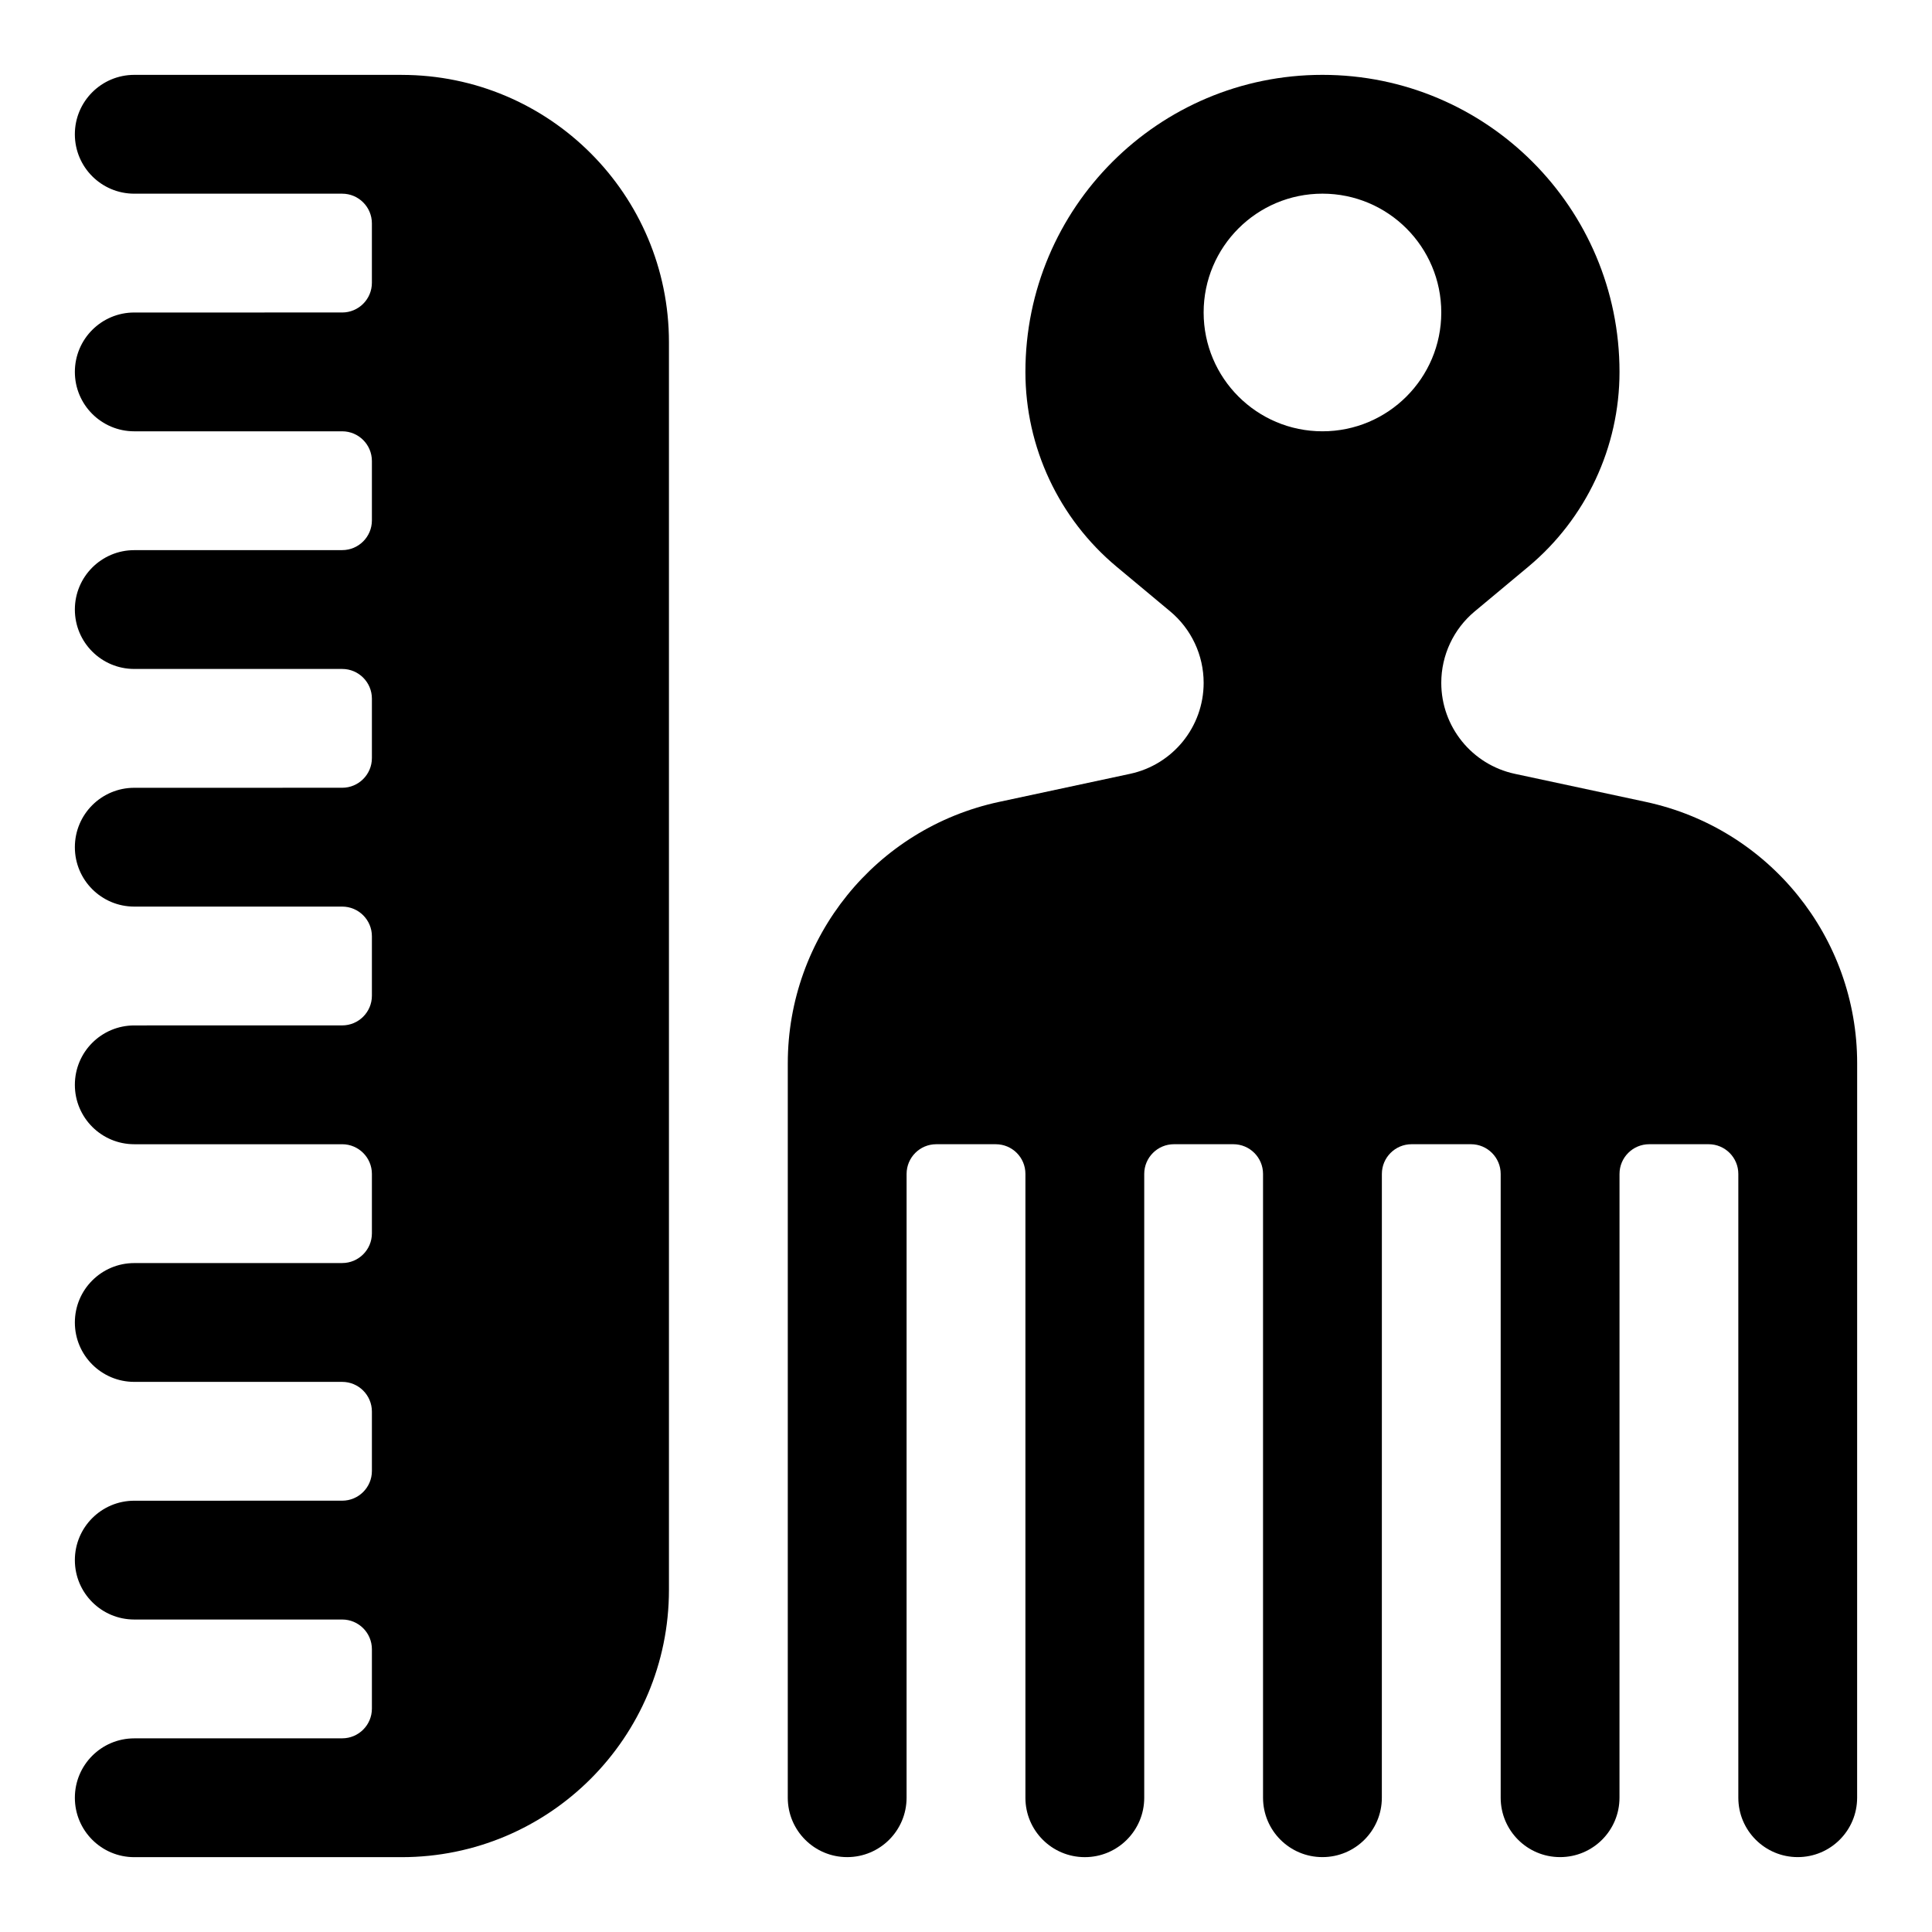
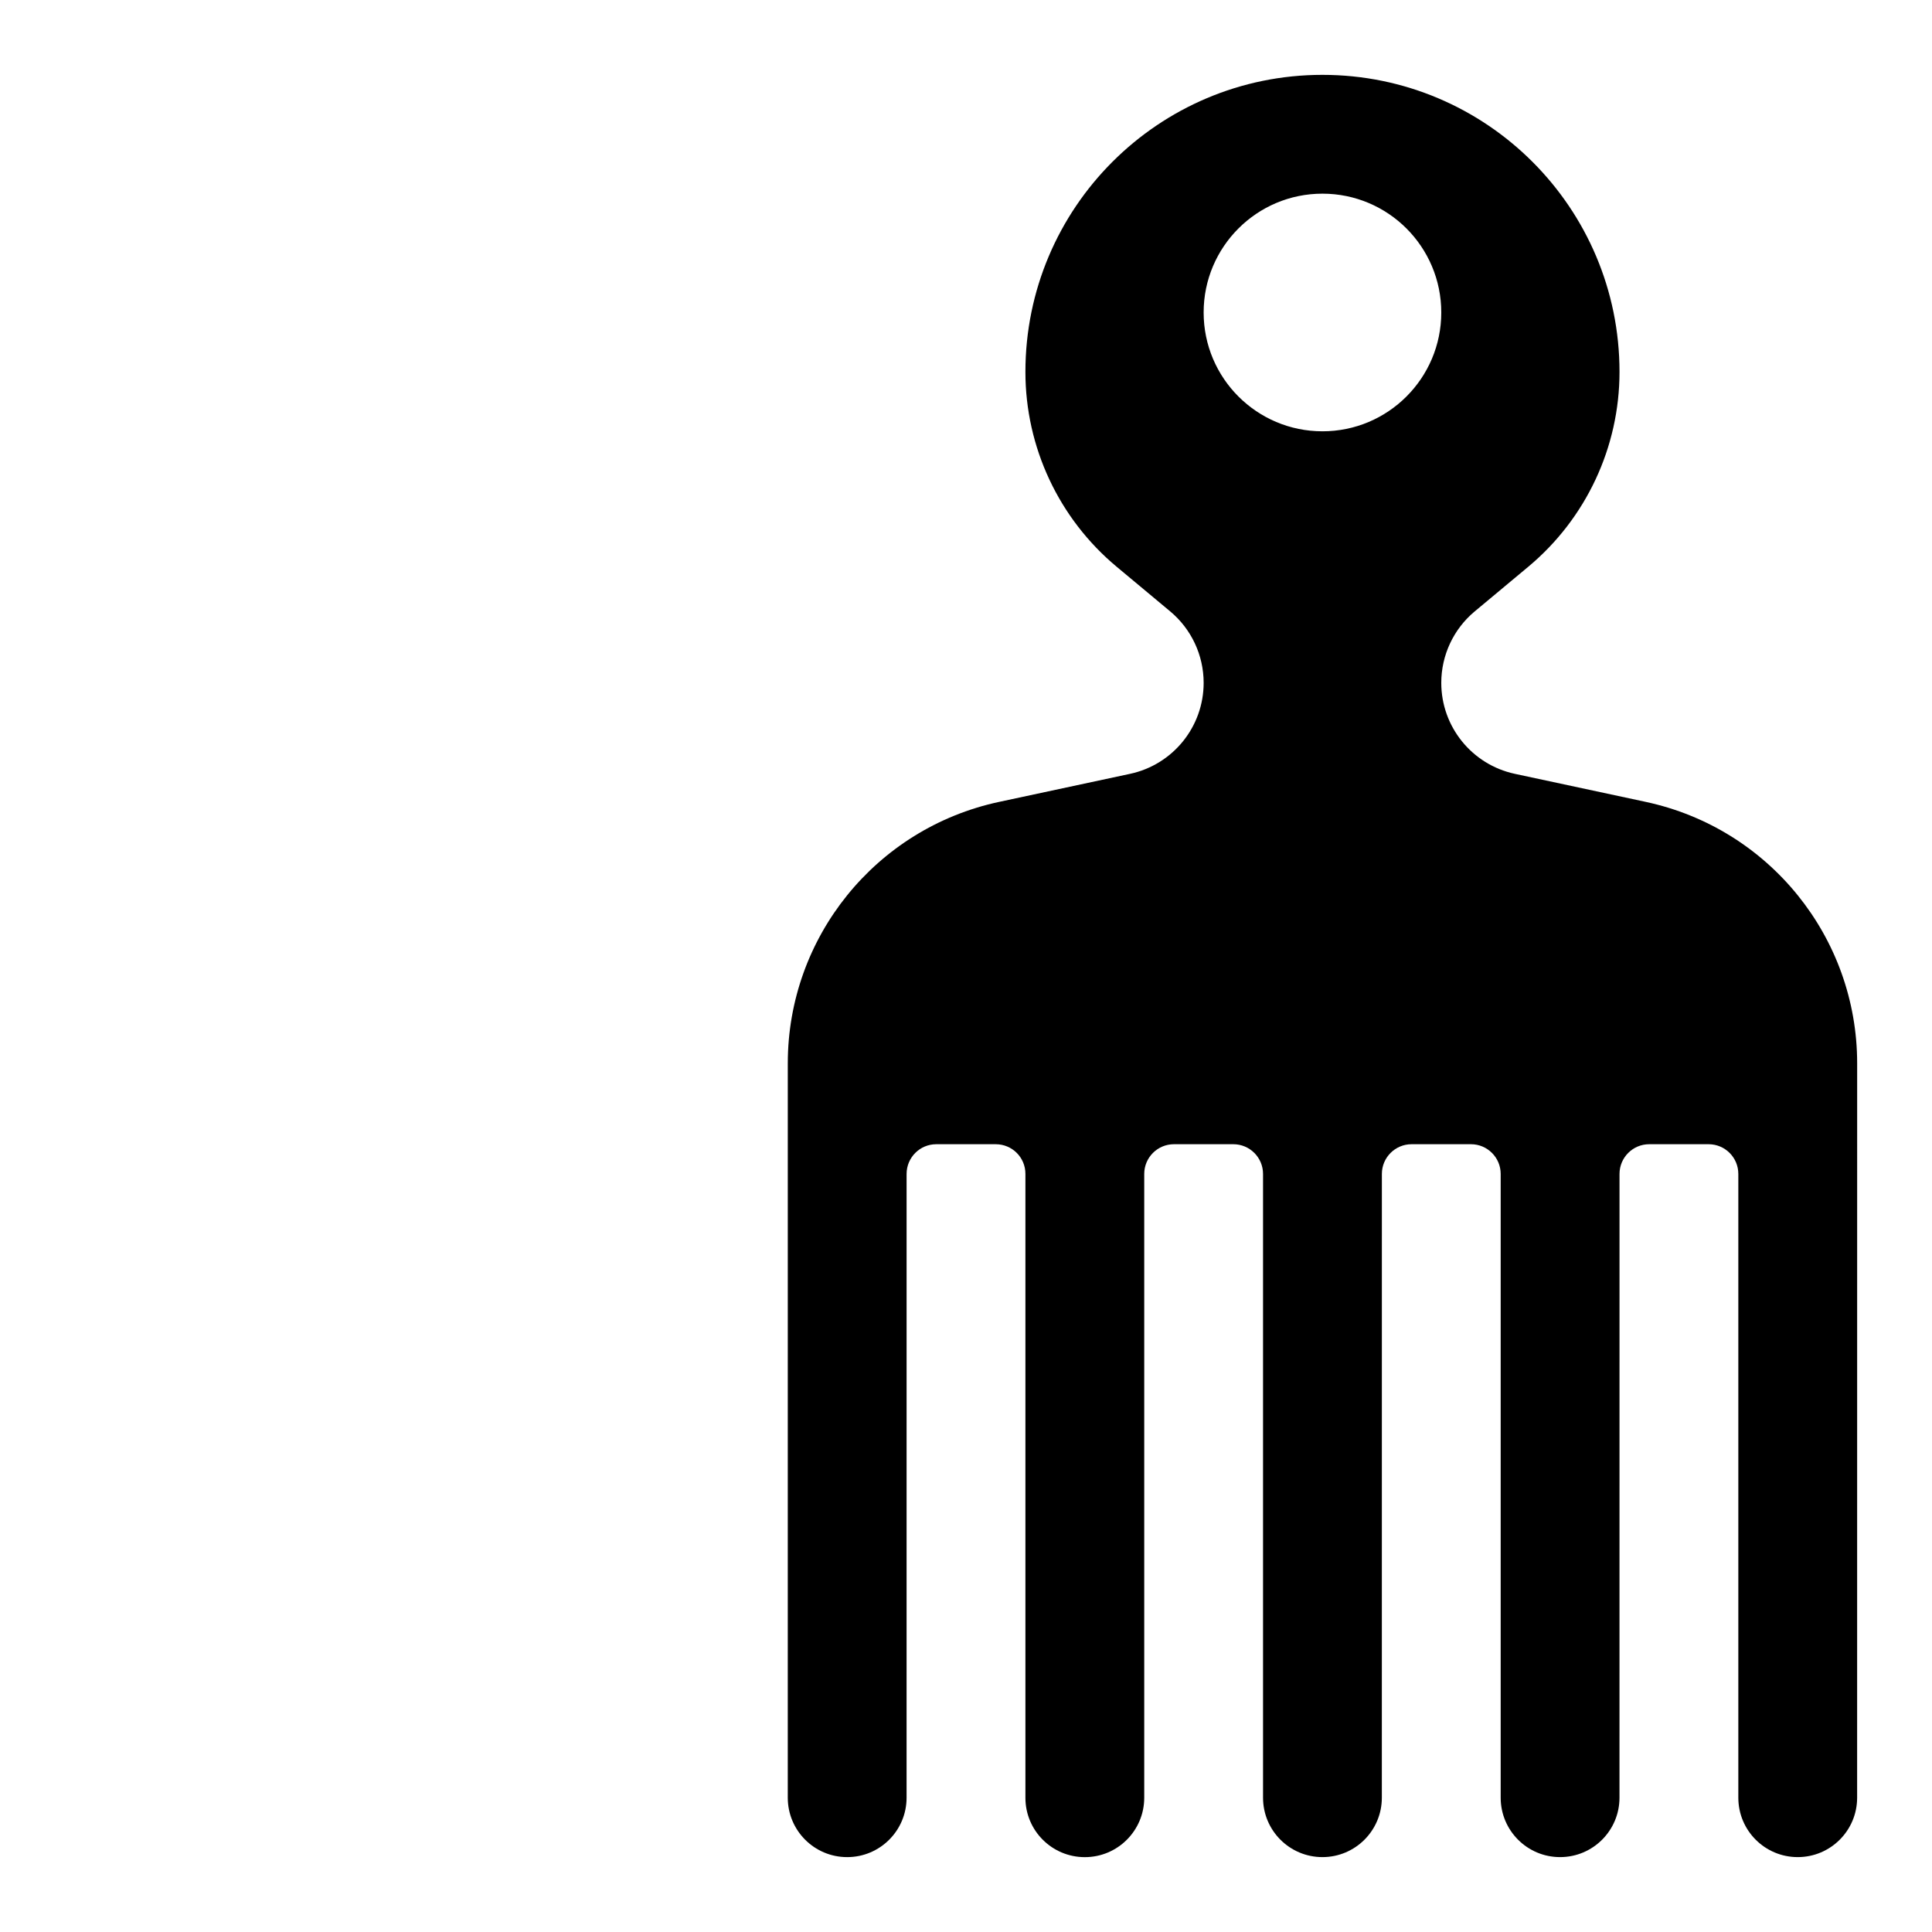
<svg xmlns="http://www.w3.org/2000/svg" fill="#000000" width="800px" height="800px" version="1.1" viewBox="144 144 512 512">
  <g>
    <path d="m580.16 356.51-34.715-7.438c-11.367-2.441-19.492-12.484-19.492-24.113 0-7.32 3.25-14.258 8.871-18.941l14.168-11.809c15.332-12.781 24.195-31.699 24.195-51.652 0-43.477-35.242-78.719-78.719-78.719-43.48-0.004-78.723 35.242-78.723 78.719 0 19.957 8.863 38.871 24.191 51.648l14.168 11.809c5.621 4.684 8.875 11.625 8.875 18.945 0 11.629-8.125 21.672-19.492 24.113l-34.715 7.438c-32.668 7-56 35.863-56 69.273l-0.004 194.63c0 8.699 7.047 15.742 15.742 15.742 8.699 0 15.742-7.047 15.742-15.742l0.004-165.31c0-4.344 3.512-7.871 7.856-7.871h15.77c4.352 0 7.863 3.504 7.863 7.848v165.36c0 8.691 7.047 15.723 15.746 15.723s15.742-7.047 15.742-15.742v-165.32c0-4.344 3.527-7.871 7.871-7.871h15.742c4.344 0 7.871 3.527 7.871 7.871v165.31c0 8.699 7.047 15.742 15.742 15.742 8.699 0 15.742-7.047 15.742-15.742l0.008-165.31c0-4.344 3.527-7.871 7.871-7.871h15.742c4.344 0 7.871 3.527 7.871 7.871v165.31c0 8.699 7.047 15.742 15.742 15.742 8.699 0 15.742-7.047 15.742-15.742l0.008-165.31c0-4.344 3.527-7.871 7.871-7.871h15.742c4.344 0 7.871 3.527 7.871 7.871v165.31c0 8.699 7.047 15.742 15.742 15.742 8.699 0 15.742-7.047 15.742-15.742l0.008-194.62c0-33.41-23.34-62.277-56.004-69.277zm-85.695-98.211c-17.391 0-31.488-14.098-31.488-31.488s14.098-31.488 31.488-31.488c17.391 0 31.488 14.098 31.488 31.488s-14.098 31.488-31.488 31.488z" />
-     <path d="m250.43 163.84h-70.848c-8.699 0-15.746 7.047-15.746 15.746s7.047 15.742 15.742 15.742h55.105c4.344 0 7.871 3.527 7.871 7.871v15.742c0 4.344-3.527 7.871-7.871 7.871l-55.102 0.004c-8.699 0-15.742 7.047-15.742 15.742 0 8.699 7.047 15.742 15.742 15.742h55.105c4.344 0 7.871 3.527 7.871 7.871v15.742c0 4.344-3.527 7.871-7.871 7.871l-55.105 0.008c-8.699 0-15.742 7.047-15.742 15.742 0 8.699 7.047 15.742 15.742 15.742h55.105c4.344 0 7.871 3.527 7.871 7.871v15.742c0 4.344-3.527 7.871-7.871 7.871l-55.105 0.008c-8.699 0-15.742 7.047-15.742 15.742 0 8.699 7.047 15.742 15.742 15.742h55.105c4.344 0 7.871 3.527 7.871 7.871v15.742c0 4.344-3.527 7.871-7.871 7.871l-55.105 0.008c-8.699 0-15.742 7.047-15.742 15.742 0 8.699 7.047 15.742 15.742 15.742h55.105c4.344 0 7.871 3.527 7.871 7.871v15.742c0 4.344-3.527 7.871-7.871 7.871l-55.105 0.008c-8.699 0-15.742 7.047-15.742 15.742 0 8.699 7.047 15.742 15.742 15.742h55.105c4.344 0 7.871 3.527 7.871 7.871v15.742c0 4.344-3.527 7.871-7.871 7.871l-55.105 0.008c-8.699 0-15.742 7.047-15.742 15.742 0 8.699 7.047 15.742 15.742 15.742h55.105c4.344 0 7.871 3.527 7.871 7.871v15.742c0 4.344-3.527 7.871-7.871 7.871l-55.105 0.008c-8.699 0-15.742 7.047-15.742 15.742 0 8.699 7.047 15.742 15.742 15.742h70.848c39.133 0 70.848-31.715 70.848-70.848v-330.62c0-39.133-31.715-70.852-70.848-70.852z" />
  </g>
</svg>